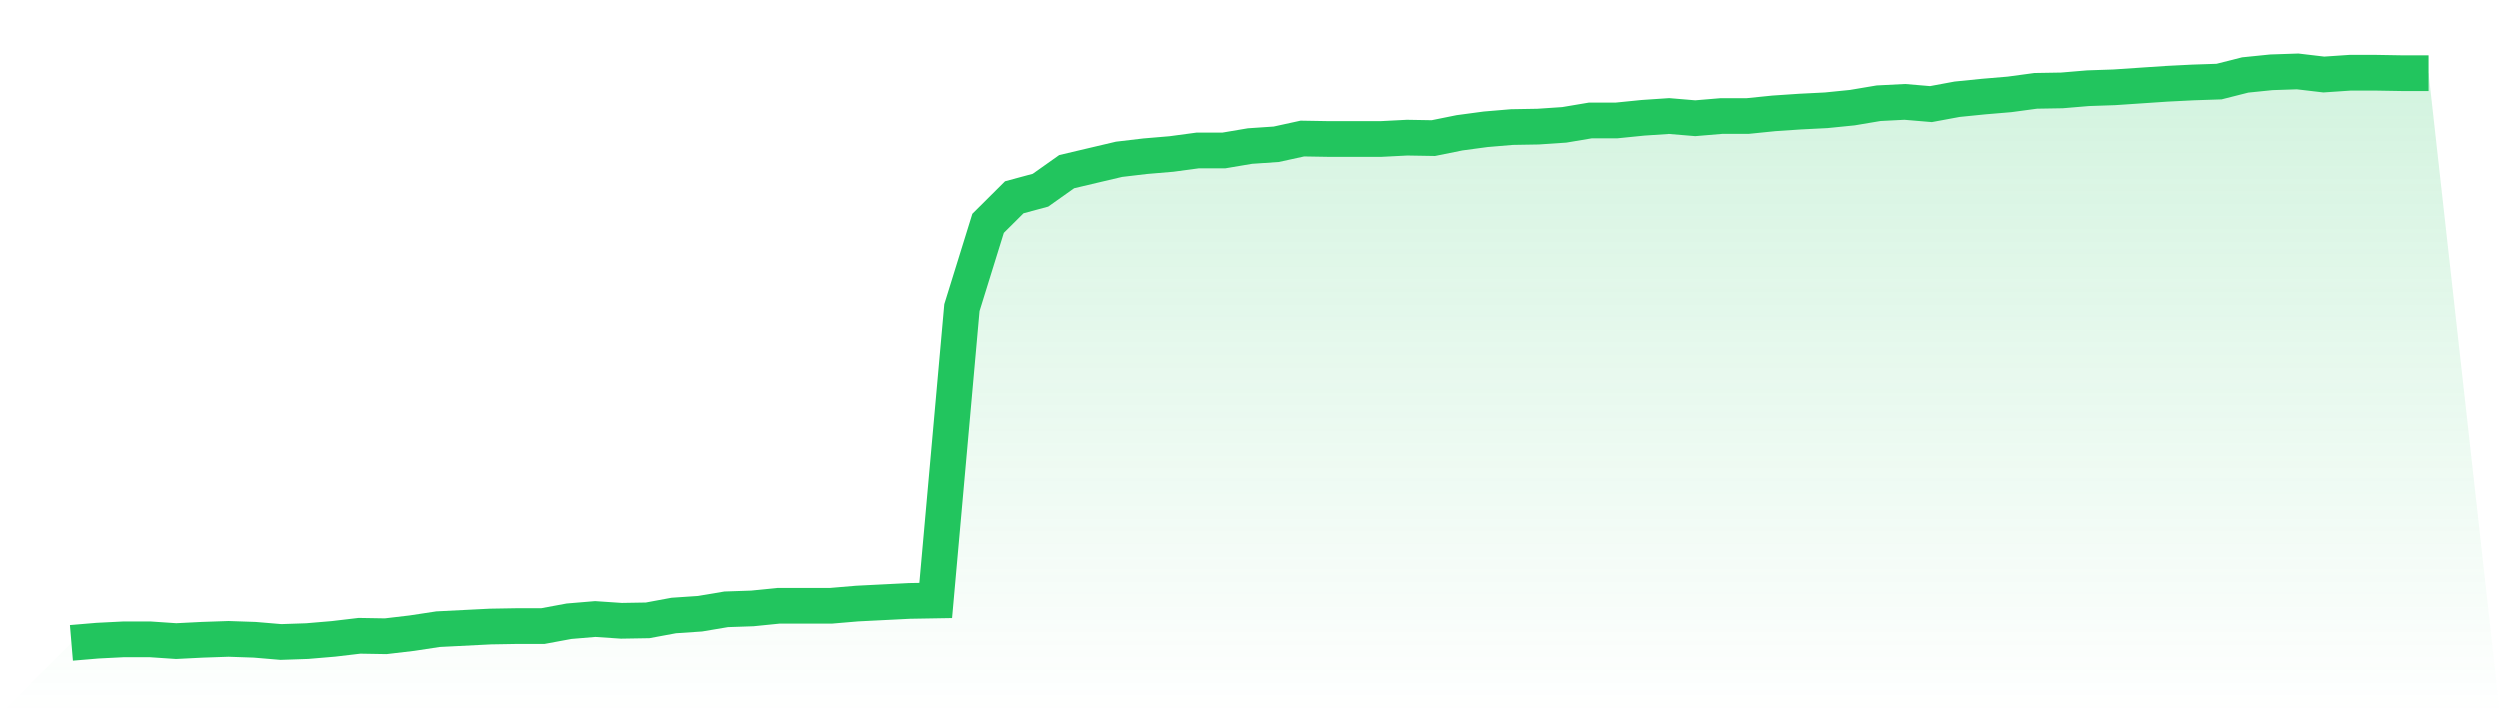
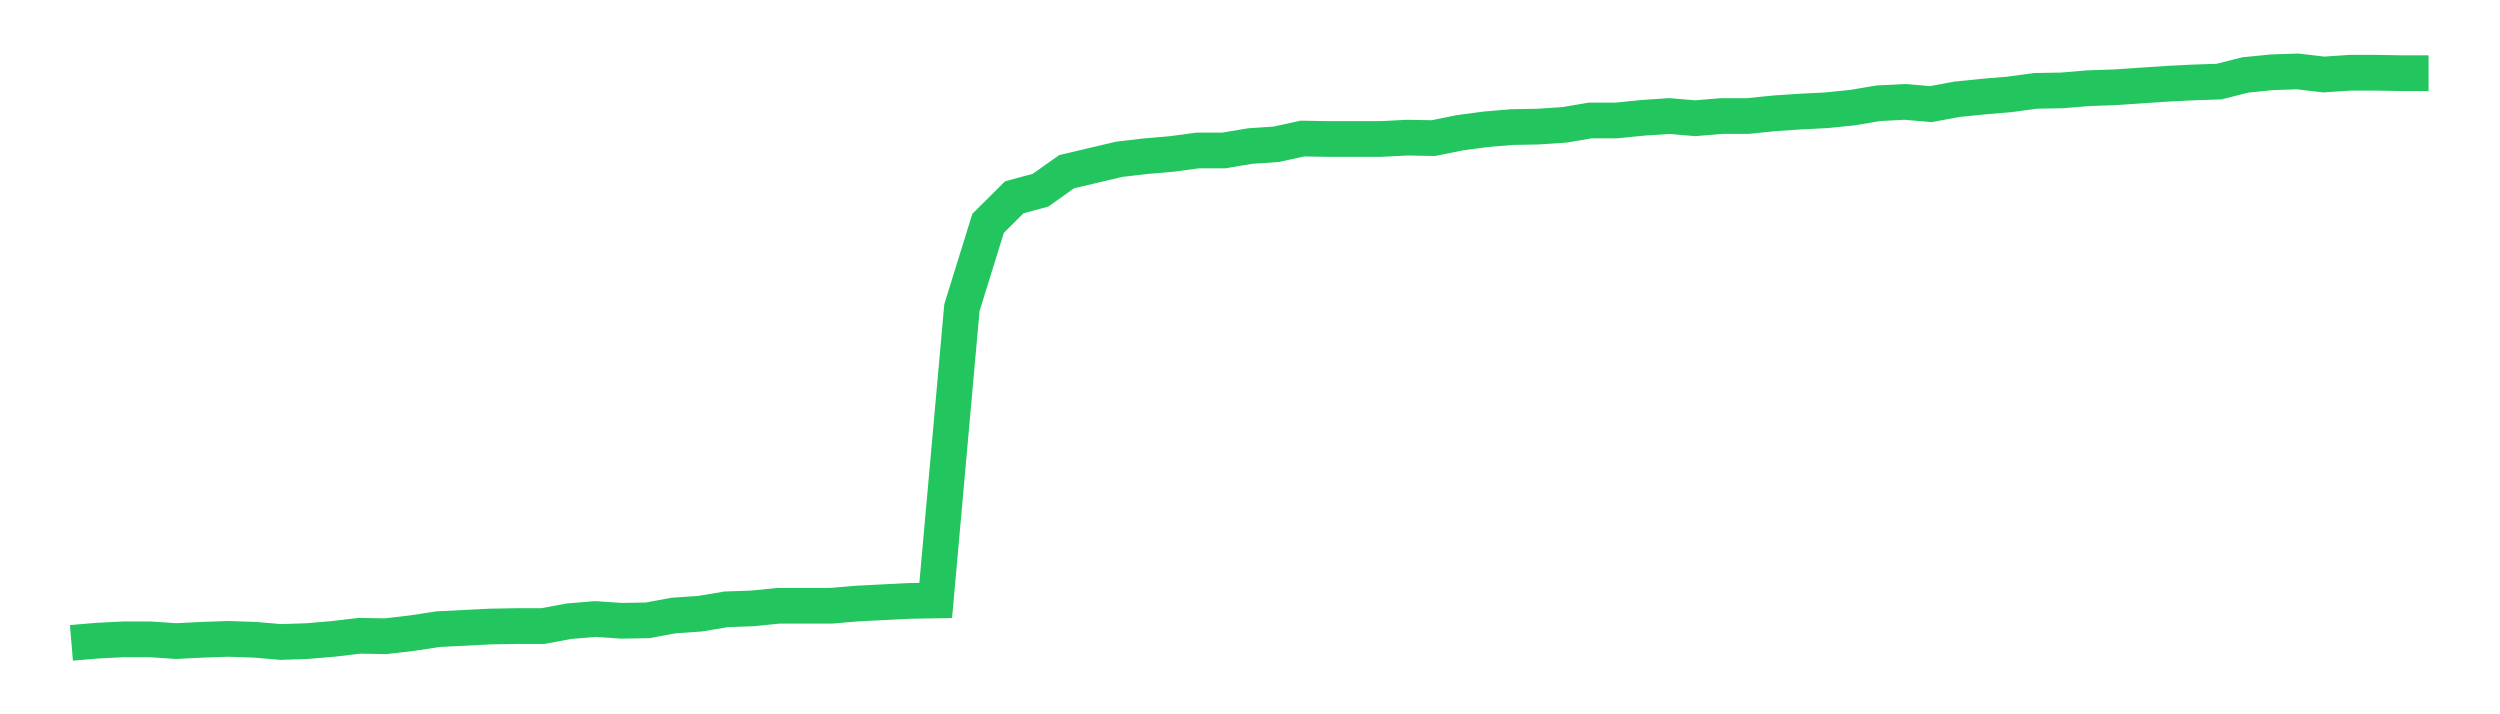
<svg xmlns="http://www.w3.org/2000/svg" viewBox="0 0 140 40">
  <defs>
    <linearGradient id="gradient" x1="0" x2="0" y1="0" y2="1">
      <stop offset="0%" stop-color="#22c55e" stop-opacity="0.2" />
      <stop offset="100%" stop-color="#22c55e" stop-opacity="0" />
    </linearGradient>
  </defs>
-   <path d="M4,36 L4,36 L5.467,35.876 L6.933,35.802 L8.4,35.802 L9.867,35.901 L11.333,35.827 L12.8,35.777 L14.267,35.827 L15.733,35.951 L17.2,35.901 L18.667,35.777 L20.133,35.604 L21.6,35.629 L23.067,35.456 L24.533,35.233 L26,35.159 L27.467,35.085 L28.933,35.06 L30.4,35.06 L31.867,34.788 L33.333,34.665 L34.8,34.764 L36.267,34.739 L37.733,34.467 L39.2,34.368 L40.667,34.121 L42.133,34.071 L43.6,33.923 L45.067,33.923 L46.533,33.923 L48,33.799 L49.467,33.725 L50.933,33.651 L52.4,33.626 L53.867,17.23 L55.333,12.507 L56.8,11.048 L58.267,10.652 L59.733,9.614 L61.2,9.267 L62.667,8.921 L64.133,8.748 L65.6,8.624 L67.067,8.427 L68.533,8.427 L70,8.179 L71.467,8.08 L72.933,7.759 L74.4,7.784 L75.867,7.784 L77.333,7.784 L78.8,7.709 L80.267,7.734 L81.733,7.437 L83.2,7.24 L84.667,7.116 L86.133,7.091 L87.6,6.992 L89.067,6.745 L90.533,6.745 L92,6.597 L93.467,6.498 L94.933,6.621 L96.4,6.498 L97.867,6.498 L99.333,6.349 L100.8,6.25 L102.267,6.176 L103.733,6.028 L105.2,5.781 L106.667,5.706 L108.133,5.83 L109.6,5.558 L111.067,5.41 L112.533,5.286 L114,5.088 L115.467,5.063 L116.933,4.94 L118.4,4.89 L119.867,4.791 L121.333,4.692 L122.8,4.618 L124.267,4.569 L125.733,4.198 L127.2,4.049 L128.667,4 L130.133,4.173 L131.6,4.074 L133.067,4.074 L134.533,4.099 L136,4.099 L140,40 L0,40 z" fill="url(#gradient)" />
  <path d="M4,36 L4,36 L5.467,35.876 L6.933,35.802 L8.4,35.802 L9.867,35.901 L11.333,35.827 L12.8,35.777 L14.267,35.827 L15.733,35.951 L17.2,35.901 L18.667,35.777 L20.133,35.604 L21.6,35.629 L23.067,35.456 L24.533,35.233 L26,35.159 L27.467,35.085 L28.933,35.06 L30.4,35.06 L31.867,34.788 L33.333,34.665 L34.8,34.764 L36.267,34.739 L37.733,34.467 L39.2,34.368 L40.667,34.121 L42.133,34.071 L43.6,33.923 L45.067,33.923 L46.533,33.923 L48,33.799 L49.467,33.725 L50.933,33.651 L52.4,33.626 L53.867,17.23 L55.333,12.507 L56.8,11.048 L58.267,10.652 L59.733,9.614 L61.2,9.267 L62.667,8.921 L64.133,8.748 L65.6,8.624 L67.067,8.427 L68.533,8.427 L70,8.179 L71.467,8.08 L72.933,7.759 L74.4,7.784 L75.867,7.784 L77.333,7.784 L78.8,7.709 L80.267,7.734 L81.733,7.437 L83.2,7.24 L84.667,7.116 L86.133,7.091 L87.6,6.992 L89.067,6.745 L90.533,6.745 L92,6.597 L93.467,6.498 L94.933,6.621 L96.4,6.498 L97.867,6.498 L99.333,6.349 L100.8,6.25 L102.267,6.176 L103.733,6.028 L105.2,5.781 L106.667,5.706 L108.133,5.83 L109.6,5.558 L111.067,5.41 L112.533,5.286 L114,5.088 L115.467,5.063 L116.933,4.94 L118.4,4.89 L119.867,4.791 L121.333,4.692 L122.8,4.618 L124.267,4.569 L125.733,4.198 L127.2,4.049 L128.667,4 L130.133,4.173 L131.6,4.074 L133.067,4.074 L134.533,4.099 L136,4.099" fill="none" stroke="#22c55e" stroke-width="2" />
</svg>